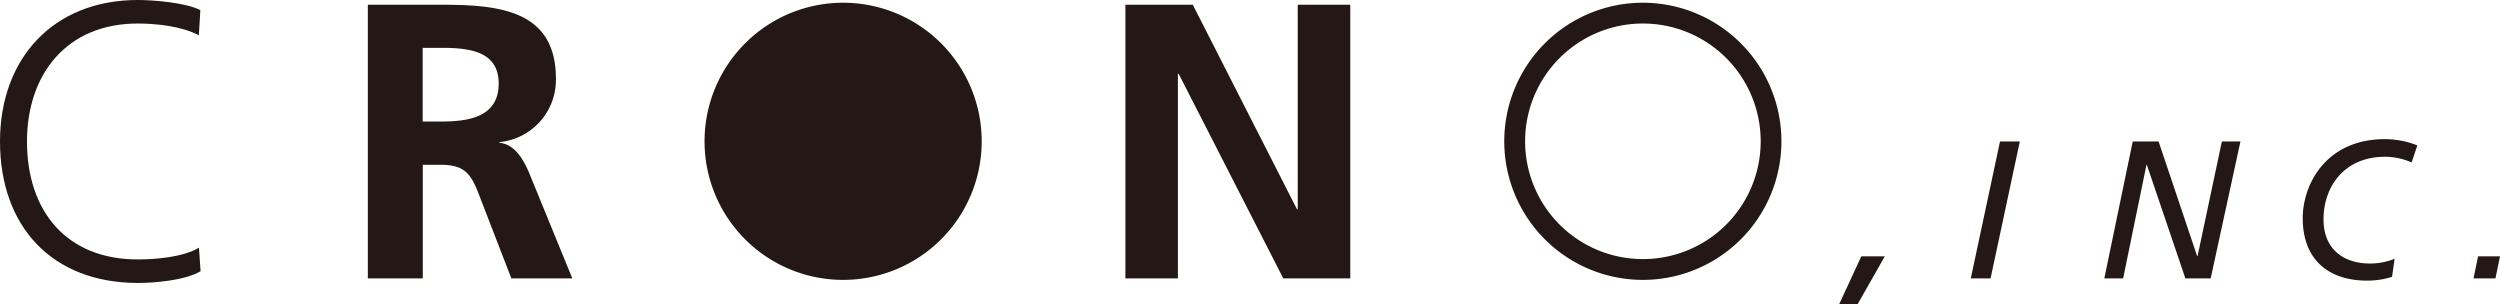
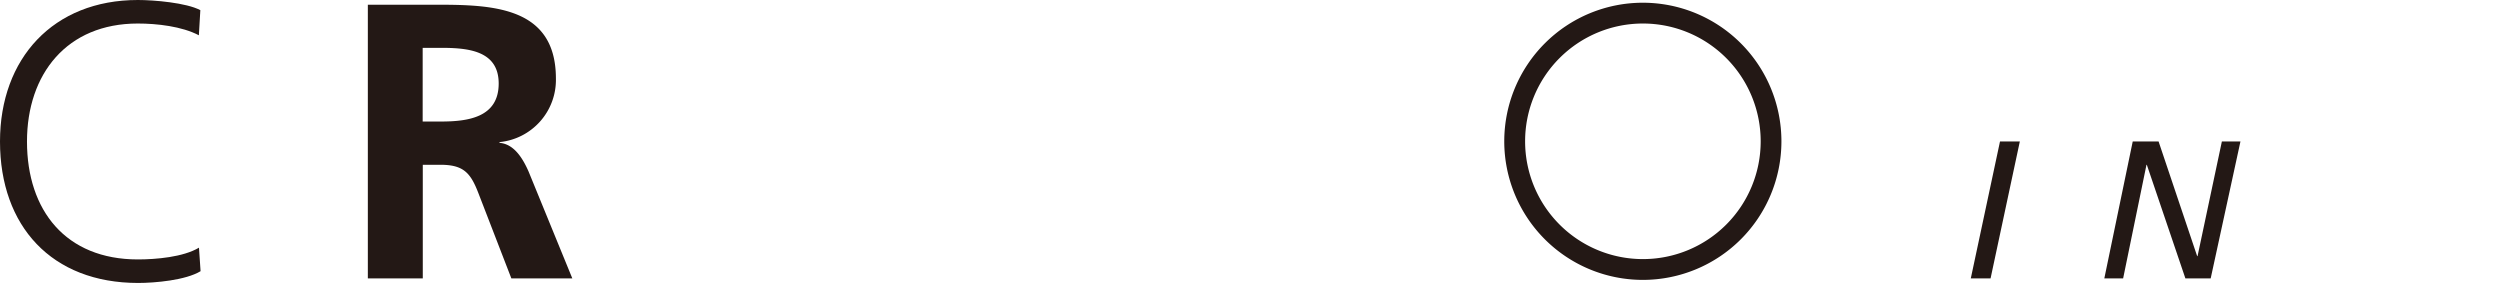
<svg xmlns="http://www.w3.org/2000/svg" id="レイヤー_1" data-name="レイヤー 1" viewBox="0 0 440 53.55">
  <defs>
    <style>.cls-1{fill:#231815;}</style>
  </defs>
  <path class="cls-1" d="M35,6.21c-3-1.58-7.38-2.07-10.76-2.07C11.79,4.14,4.75,13,4.75,24.91c0,12.13,6.83,20.75,19.51,20.75,3.18,0,8-.41,10.76-2.07l.28,4.14c-2.62,1.59-8,2.07-11,2.07C9.09,49.8,0,39.8,0,24.91,0,10.29,9.37,0,24.26,0c2.83,0,8.55.48,11,1.79Z" />
  <path class="cls-1" d="M64.74.83H75.15c10.34,0,22.69-.35,22.69,13a11,11,0,0,1-9.93,11.18v.13c2.62.21,4.13,2.83,5.1,5L100.73,49H90l-5.8-15c-1.38-3.58-2.62-5-6.69-5h-3.1V49H64.74Zm9.65,20.56h3.18c4.75,0,10.2-.69,10.2-6.69,0-5.8-5.38-6.28-10.2-6.28H74.39Z" />
-   <path class="cls-1" d="M198.07.83h11.86l18.34,36h.13V.83h9.25V49H225.86L207.45,13h-.14V49h-9.24Z" />
-   <path class="cls-1" d="M327.59,45.11h4.14l-4.8,8.44h-3.24Z" />
  <path class="cls-1" d="M352,24.9h3.49L350.34,49h-3.48Z" />
  <path class="cls-1" d="M375.36,24.9h4.55l6.79,20.18h.07l4.28-20.18h3.27L389.08,49h-4.45l-6.79-20h-.06l-4.11,20h-3.31Z" />
-   <path class="cls-1" d="M421,48.73a14.64,14.64,0,0,1-4.41.66c-6.42,0-11.31-3.38-11.31-11,0-5.9,4.07-13.9,14.45-13.9a15.56,15.56,0,0,1,5.72,1.1l-1,3a11.91,11.91,0,0,0-4.66-1c-7.31,0-10.85,5.39-10.85,11,0,5.27,3.51,7.79,8.2,7.79a11.59,11.59,0,0,0,4.31-.83Z" />
-   <path class="cls-1" d="M436.14,45.11H440L439.2,49h-3.86Z" />
-   <path class="cls-1" d="M148.36,49.26A24.39,24.39,0,1,0,124,24.88,24.38,24.38,0,0,0,148.36,49.26Z" />
  <path class="cls-1" d="M289.15.48a24.39,24.39,0,1,0,24.38,24.4A24.39,24.39,0,0,0,289.15.48Zm0,45.12a20.73,20.73,0,1,1,20.73-20.72A20.72,20.72,0,0,1,289.15,45.6Z" />
</svg>